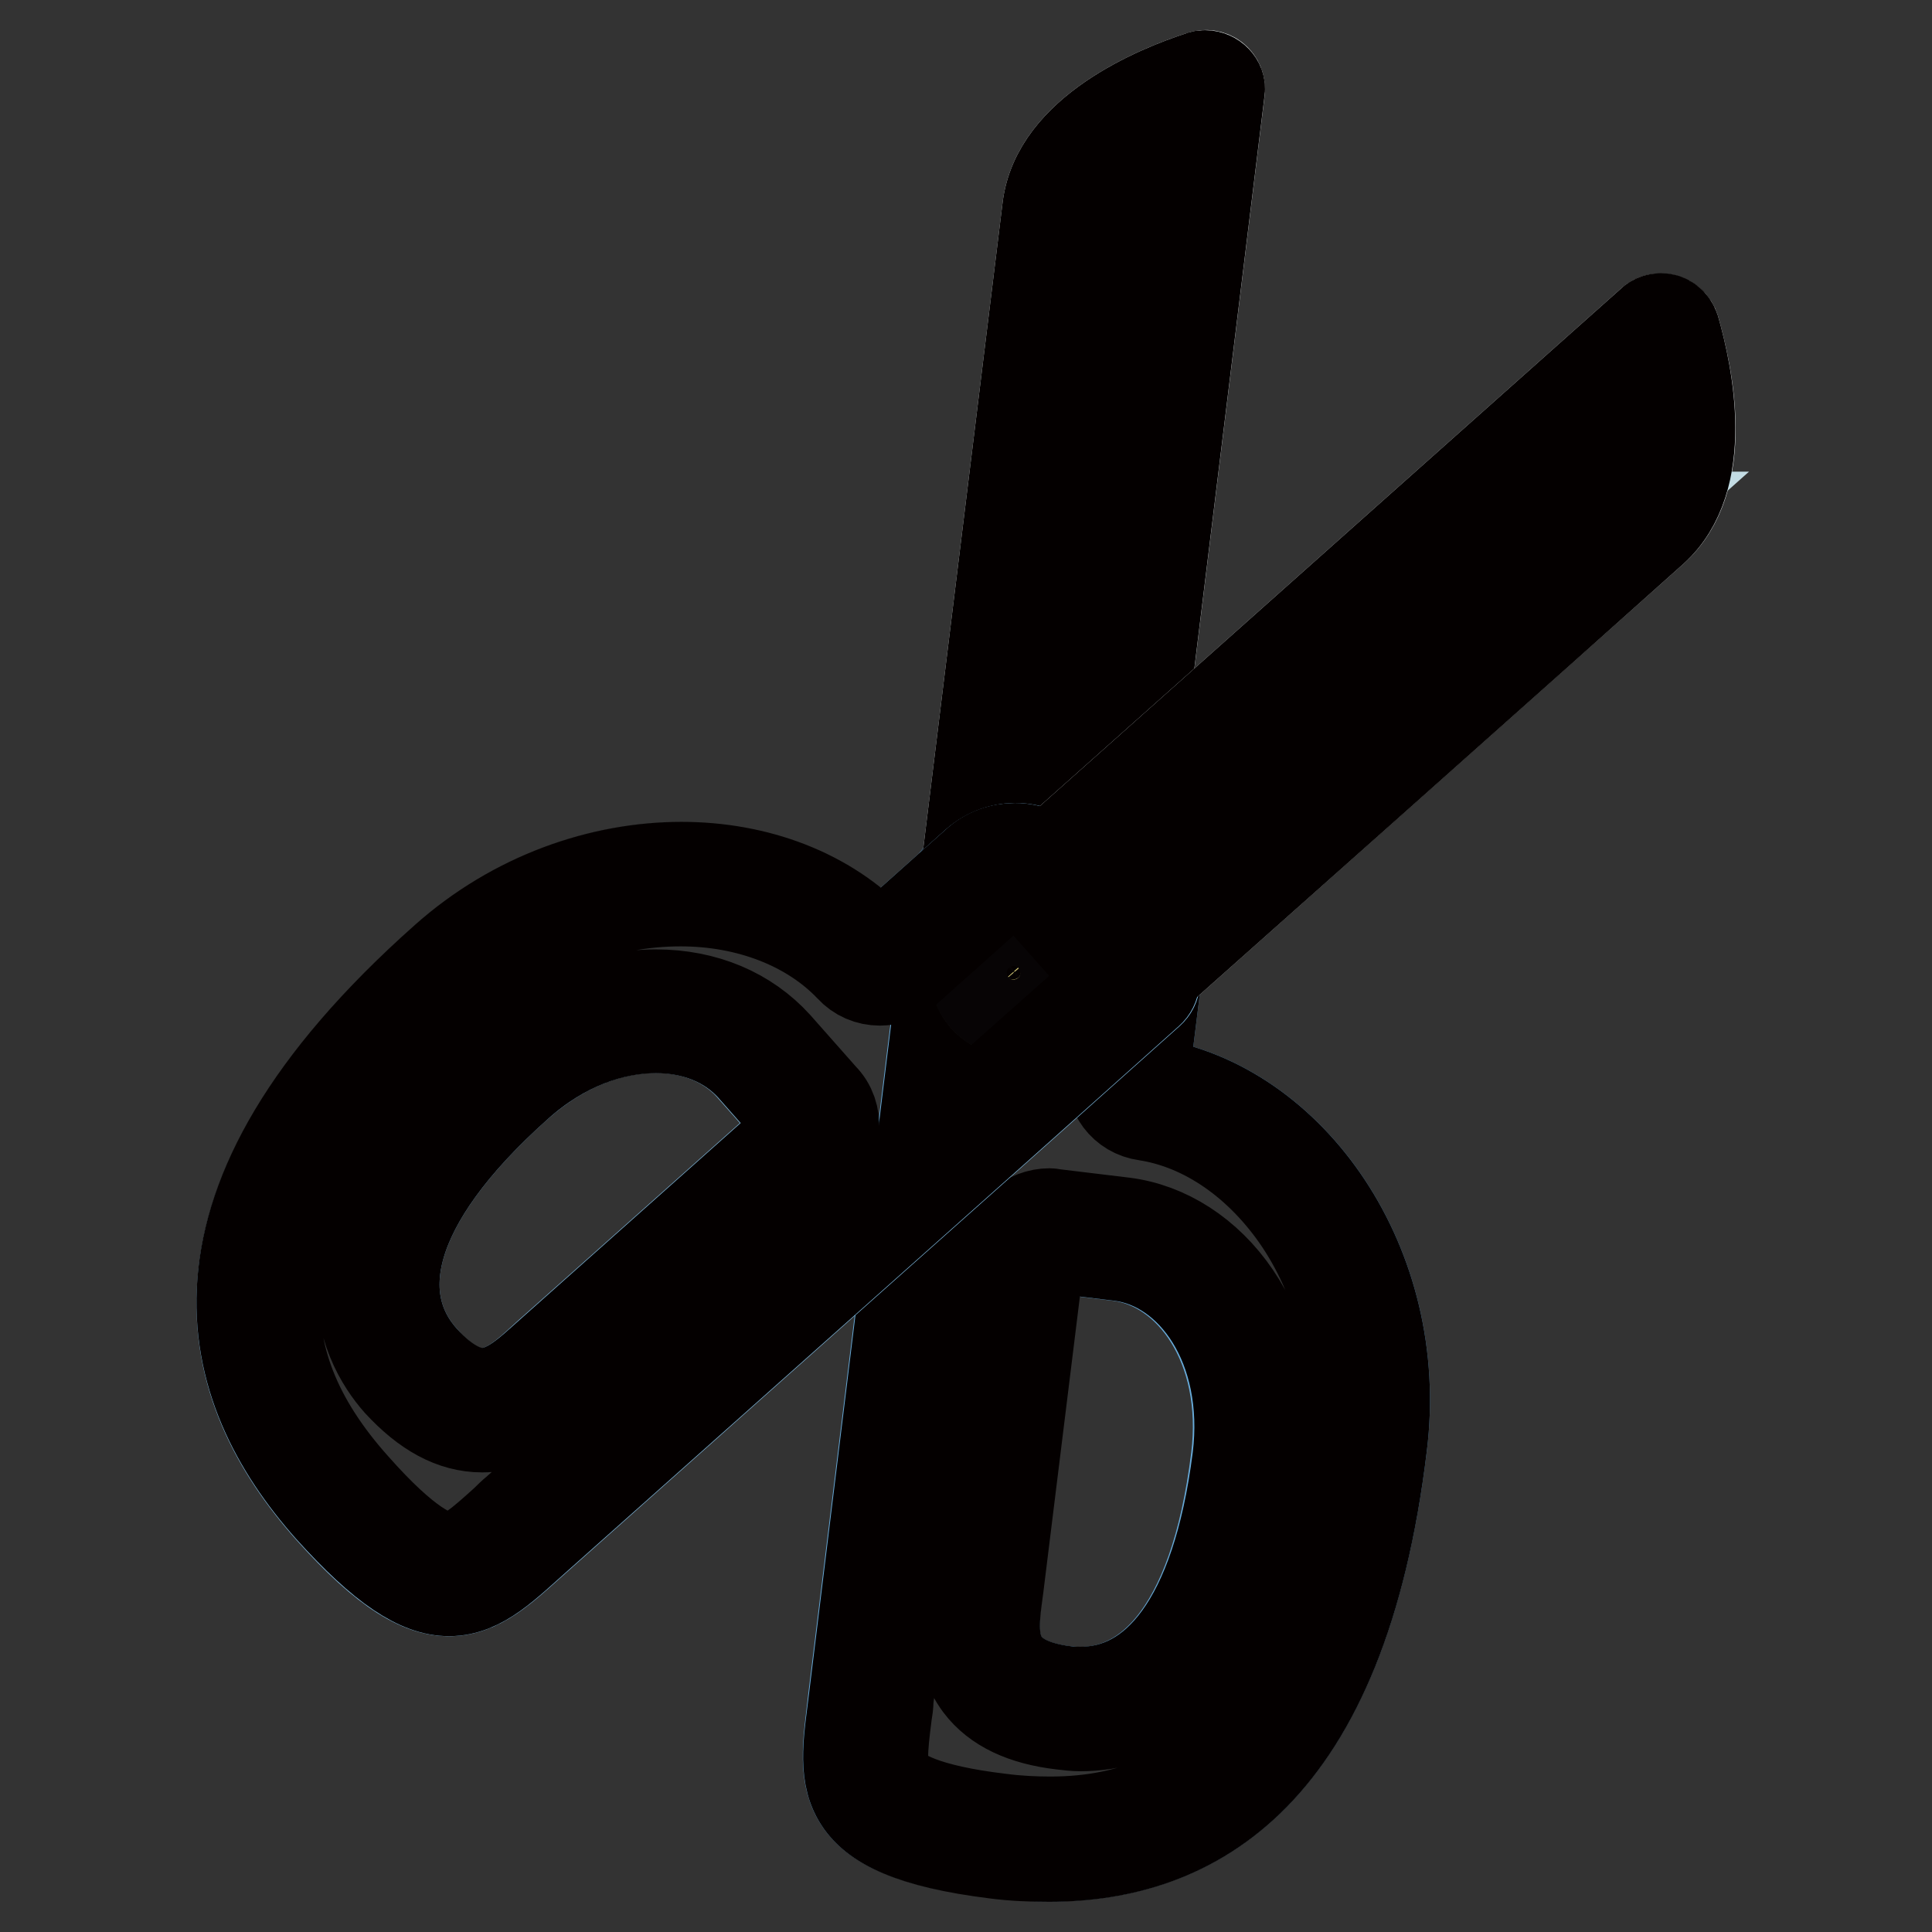
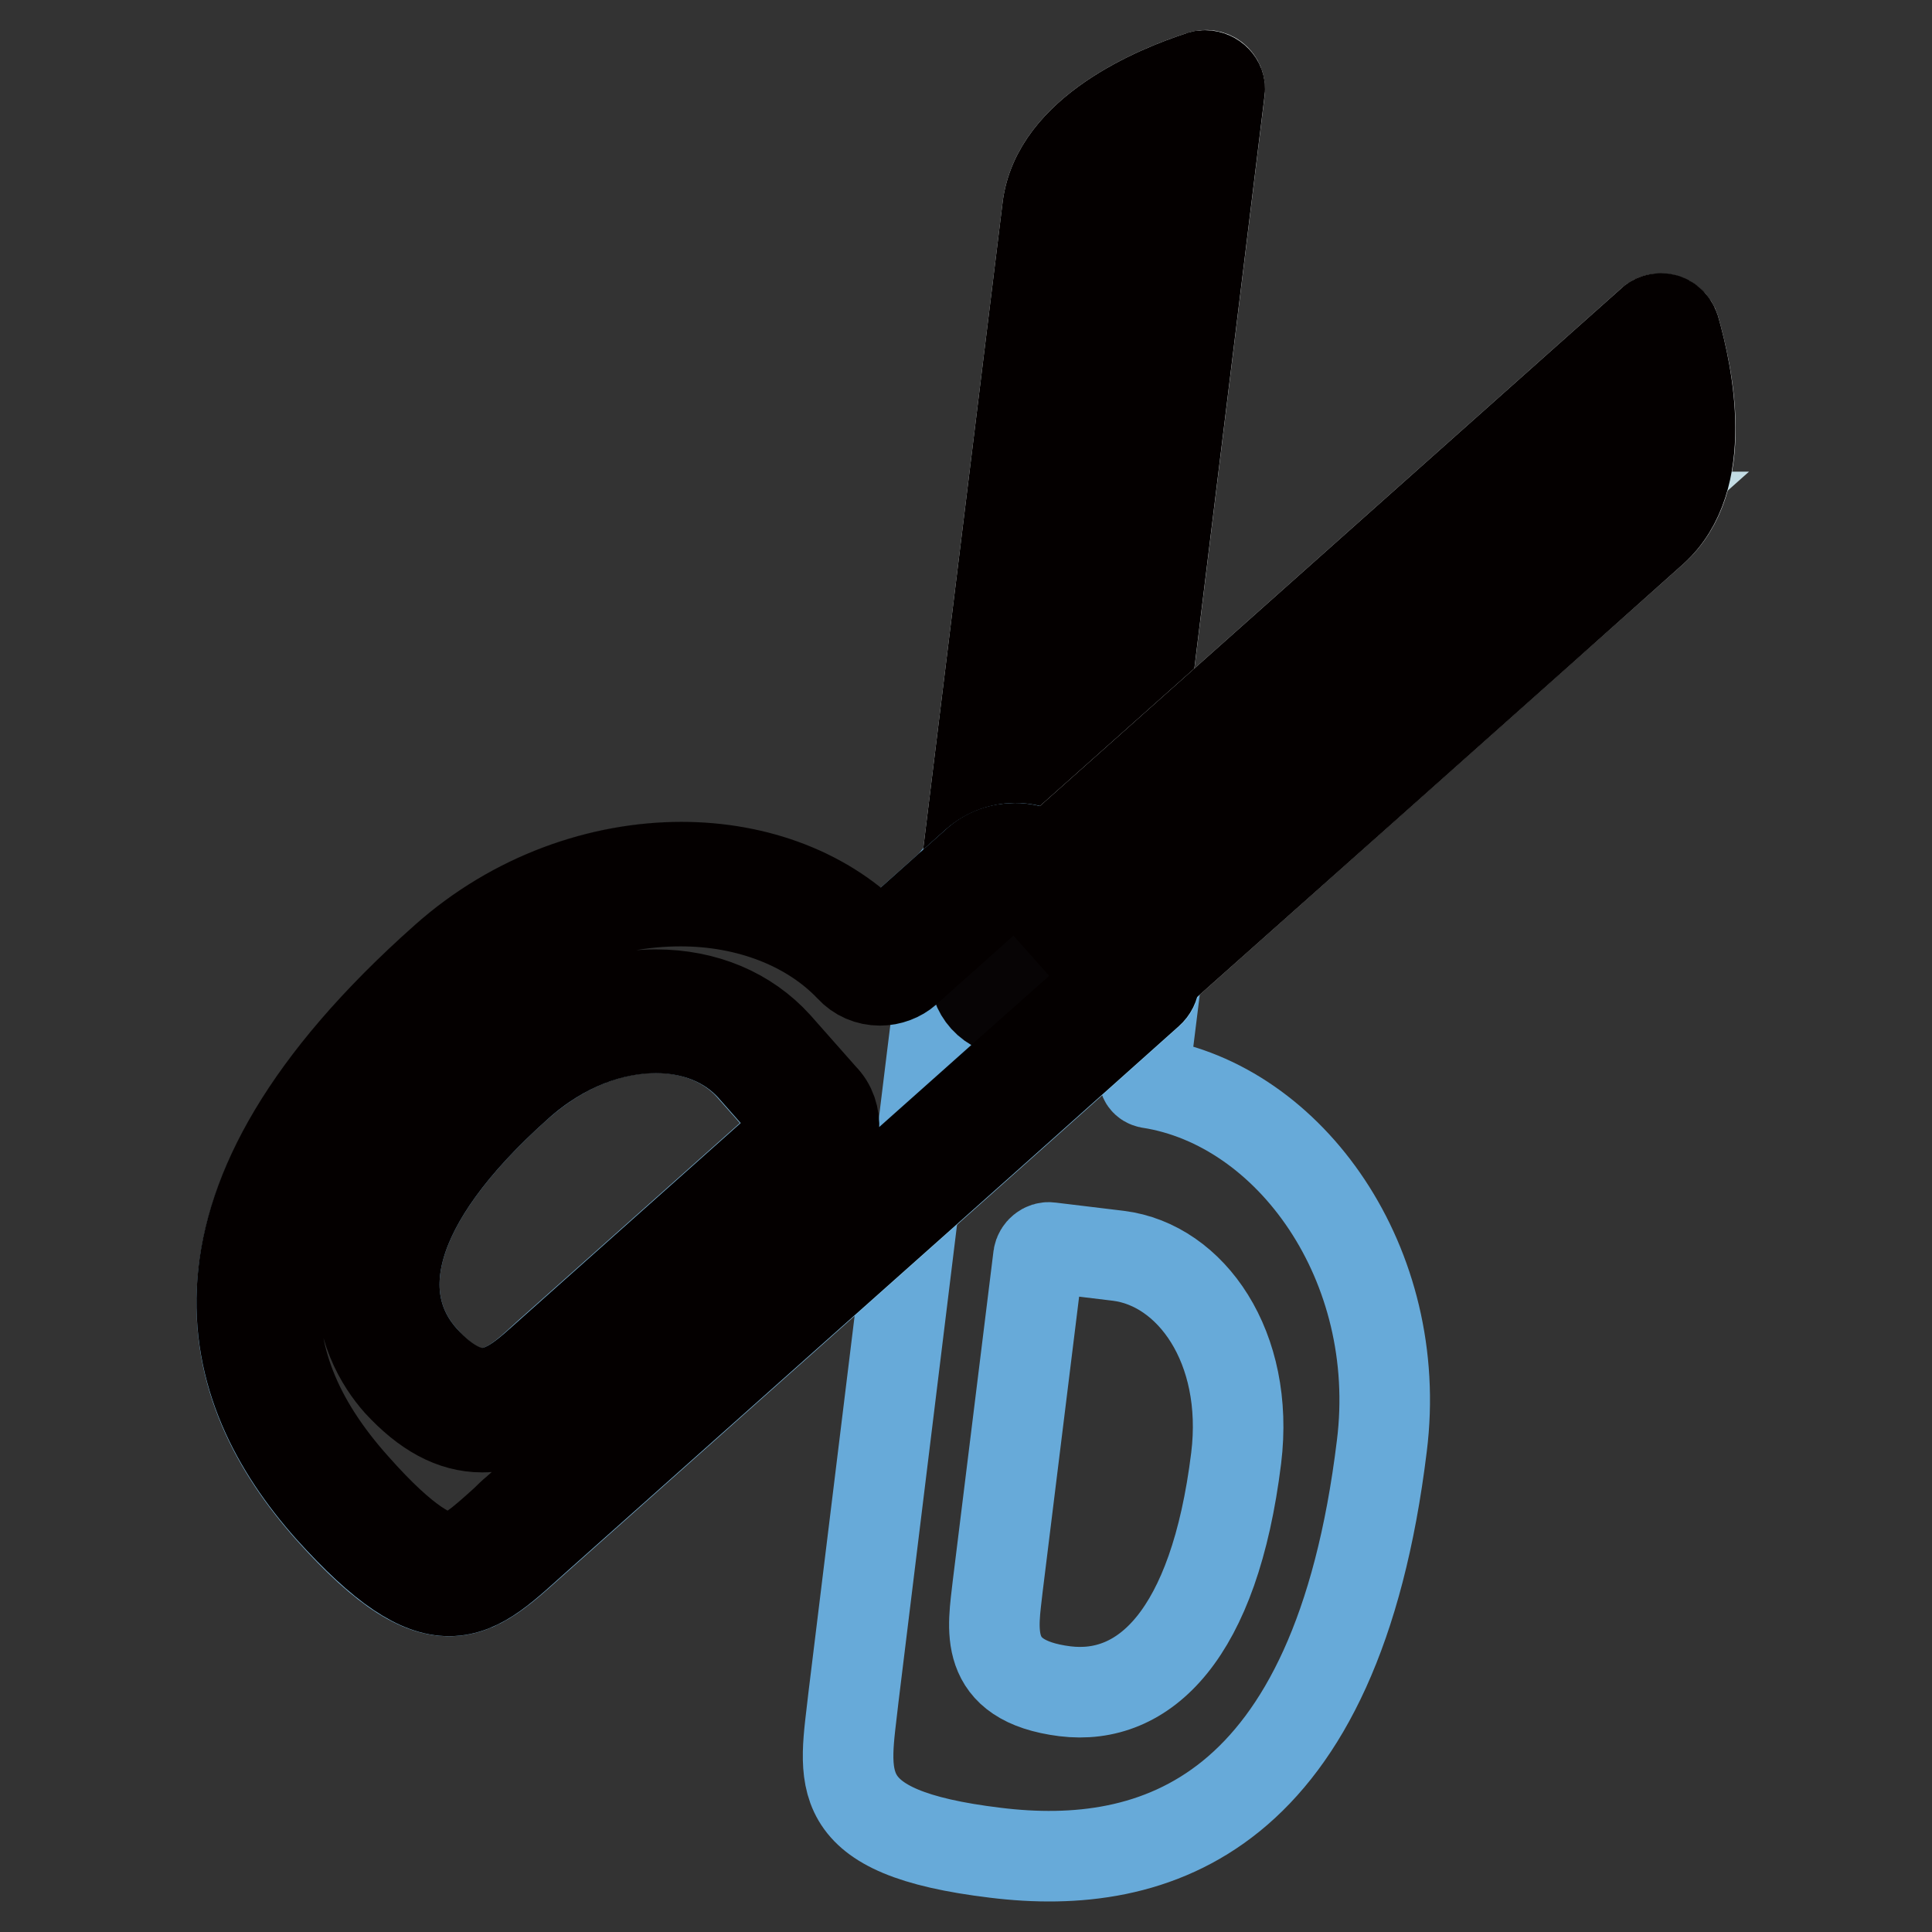
<svg xmlns="http://www.w3.org/2000/svg" version="1.1" x="0px" y="0px" viewBox="0 0 256 256" enable-background="new 0 0 256 256" xml:space="preserve">
  <rect x="0" y="0" width="256" height="256" fill="#333333" stroke="none" />
  <g>
    <path stroke-width="12" fill-opacity="0" stroke="#489cd6" d="M130.5,132.2c1.9,2.1,5.1,2.3,7.1,0.4c2.1-1.9,2.3-5.1,0.4-7.1l0,0c-1.9-2.1-5.1-2.3-7.1-0.4 C128.9,126.9,128.7,130.1,130.5,132.2z" />
    <path stroke-width="12" fill-opacity="0" stroke="#67aad9" d="M131.9,245.5c21.1,2.6,45.2-4.7,51.2-53.9c3-24-12.1-45.2-30.8-48.1c-0.5-0.1-0.8-0.5-0.7-1l2-16.1 c0.5-4.3-2.5-8.1-6.8-8.6l-18.1-2.2c-1.2-0.1-2.2,0.7-2.4,1.9l-2.8,22.5l-0.6,4.9l-9.8,79.9C111.9,235.7,109.5,242.8,131.9,245.5 L131.9,245.5z M132.2,210.2l5.4-43.7c0.1-0.7,0.8-1.3,1.5-1.2l9.1,1.1c9.6,1.2,17.4,12.1,15.6,26.8c-2.9,23.5-12.2,32.2-22.7,30.9 C130,222.7,131.6,215.7,132.2,210.2L132.2,210.2z" />
    <path stroke-width="12" fill-opacity="0" stroke="#f5fbfd" d="M148.2,121.4l13.4-109.3c0.2-1.4-1.1-2.5-2.5-2c-5.9,1.9-19.1,7.4-20.3,17.5c-1.6,13.1-11.2,91.2-11.2,91.2 L148.2,121.4L148.2,121.4z" />
-     <path stroke-width="12" fill-opacity="0" stroke="#c3dce4" d="M147.6,19.8l-12,96.6l-4.2-0.5L142,29.1C142,29.2,141.9,23.9,147.6,19.8z" />
    <path stroke-width="12" fill-opacity="0" stroke="#040000" d="M156.7,15.8l-12.4,100.6l-11.7-1.4l10.7-86.8C144,22.2,151.5,18,156.7,15.8 M159.7,10c-0.2,0-0.4,0-0.6,0.1 c-5.9,1.9-19.1,7.4-20.3,17.5c-1.6,13.1-11.2,91.2-11.2,91.2l20.6,2.5l13.4-109.3C161.8,11,160.8,10,159.7,10z" />
-     <path stroke-width="12" fill-opacity="0" stroke="#040000" d="M130.6,120.3l15.8,1.9c0.9,0.1,1.6,0.5,2.2,1.2c0.5,0.7,0.8,1.5,0.7,2.4l-2,16.1c-0.3,2.9,1.6,5.5,4.5,5.9 c7.9,1.2,15.3,6.4,20.5,14.2c5.5,8.3,7.8,18.6,6.6,29c-4.2,33.9-17.2,50.4-39.7,50.4c-2.1,0-4.3-0.1-6.6-0.4 c-10.1-1.2-13.6-3.3-14.7-4.8c-1.3-1.6-1-4.4-0.4-9.1c0.1-0.6,0.2-1.2,0.2-1.9l9.8-79.9l0.6-4.9L130.6,120.3 M143.2,228.7 c7.8,0,21.4-4.5,25.2-34.9c2.2-18.1-8.2-30.4-19.5-31.8l-9.1-1.1c-0.3,0-0.5-0.1-0.7-0.1c-2.9,0-5.5,2.2-5.8,5.1l-5.4,43.7 c0,0.3-0.1,0.6-0.1,0.9c-0.5,3.6-1.1,8.6,2,12.8c2.2,2.9,5.8,4.6,10.9,5.2C141.5,228.6,142.4,228.7,143.2,228.7 M128.5,115.6 c-1.1,0-2,0.8-2.1,1.9l-2.8,22.5l-0.6,4.9l-9.8,79.9c-1.3,10.9-3.7,18,18.7,20.8c2.3,0.3,4.7,0.4,7.1,0.4 c19.1,0,38.8-10.6,44.1-54.4c3-24-12.1-45.2-30.8-48.1c-0.5-0.1-0.8-0.5-0.7-1l2-16.1c0.5-4.3-2.5-8.1-6.8-8.6l-18.1-2.2 C128.7,115.6,128.6,115.6,128.5,115.6L128.5,115.6z M143.2,224.2c-0.7,0-1.3,0-2-0.1c-11.2-1.4-9.6-8.4-8.9-13.9l5.4-43.7 c0.1-0.7,0.7-1.2,1.4-1.2h0.2l9.1,1.1c9.6,1.2,17.4,12.1,15.6,26.8C161.2,215.2,152.9,224.2,143.2,224.2L143.2,224.2z" />
    <path stroke-width="12" fill-opacity="0" stroke="#86c4ec" d="M71.5,203.5l60.2-53.6l3.7-3.3l16.9-15.1c0.9-0.8,1-2.1,0.2-3L140.3,115c-2.8-3.2-7.7-3.5-11-0.6 l-12.1,10.8c-0.3,0.3-0.9,0.3-1.2,0c-13.1-13.8-39-14.1-57.1,2c-37,33-29.3,56.9-15.2,72.8C58.7,216.8,63.2,210.8,71.5,203.5 L71.5,203.5z M56.1,180.1c-7.1-7.9-5.2-20.5,12.5-36.3c11.1-9.9,24.5-9.6,30.9-2.4l6.1,6.9c0.5,0.6,0.4,1.4-0.1,1.9l-32.9,29.3 C68.5,183.2,63.6,188.6,56.1,180.1z" />
    <path stroke-width="12" fill-opacity="0" stroke="#f7ea88" d="M130.5,132.2c1.9,2.1,5.1,2.3,7.1,0.4c2.1-1.9,2.3-5.1,0.4-7.1l0,0c-1.9-2.1-5.1-2.3-7.1-0.4 C128.9,126.9,128.7,130.1,130.5,132.2z" />
-     <path stroke-width="12" fill-opacity="0" stroke="#070405" d="M134.3,127.2c0.3,0,0.8,0.1,1.3,0.6c0.6,0.7,0.6,1.8-0.1,2.4c-0.4,0.3-0.8,0.4-1.1,0.4 c-0.3,0-0.8-0.1-1.3-0.6c-0.4-0.4-0.4-1-0.4-1.2c0-0.3,0.1-0.8,0.6-1.2C133.6,127.2,134,127.2,134.3,127.2 M134.3,123.8 c-1.2,0-2.4,0.4-3.4,1.3c-2.1,1.9-2.3,5.1-0.4,7.2c1,1.1,2.4,1.7,3.8,1.7c1.2,0,2.4-0.4,3.4-1.3c2.1-1.9,2.3-5.1,0.4-7.2 C137.1,124.4,135.7,123.8,134.3,123.8z" />
+     <path stroke-width="12" fill-opacity="0" stroke="#070405" d="M134.3,127.2c0.3,0,0.8,0.1,1.3,0.6c0.6,0.7,0.6,1.8-0.1,2.4c-0.3,0-0.8-0.1-1.3-0.6c-0.4-0.4-0.4-1-0.4-1.2c0-0.3,0.1-0.8,0.6-1.2C133.6,127.2,134,127.2,134.3,127.2 M134.3,123.8 c-1.2,0-2.4,0.4-3.4,1.3c-2.1,1.9-2.3,5.1-0.4,7.2c1,1.1,2.4,1.7,3.8,1.7c1.2,0,2.4-0.4,3.4-1.3c2.1-1.9,2.3-5.1,0.4-7.2 C137.1,124.4,135.7,123.8,134.3,123.8z" />
    <path stroke-width="12" fill-opacity="0" stroke="#f5fbfd" d="M136.6,115.9l82.2-73.2c1-0.9,2.7-0.4,3.1,0.9c1.7,6,4.8,19.9-2.9,26.7c-9.9,8.8-68.6,61.1-68.6,61.1 L136.6,115.9L136.6,115.9z" />
    <path stroke-width="12" fill-opacity="0" stroke="#c3dce4" d="M220.5,58.7l-72.6,64.8l2.8,3.2L216,68.5C215.9,68.5,220.3,65.7,220.5,58.7z" />
    <path stroke-width="12" fill-opacity="0" stroke="#040000" d="M218.6,48.9c1.1,5.5,2,14.1-2.5,18.1l-65.3,58.1l-7.8-8.8L218.6,48.9 M220.1,42.2c-0.4,0-0.9,0.1-1.3,0.5 l-82.2,73.2l13.8,15.5c0,0,58.8-52.3,68.6-61.1c7.6-6.8,4.6-20.7,2.9-26.7C221.6,42.7,220.9,42.2,220.1,42.2L220.1,42.2z" />
    <path stroke-width="12" fill-opacity="0" stroke="#040000" d="M134.5,116.9c0.9,0,1.8,0.4,2.5,1.1l10.5,11.8l-15.2,13.5l-3.7,3.3l-60.2,53.6c-0.5,0.4-1,0.9-1.4,1.3 c-3.3,3-5.5,4.9-7.5,4.9c-1.9,0-5.6-1.6-12.5-9.4c-7.8-8.7-11.2-17.4-10.5-26.7c0.9-12.3,9.5-25.7,25.3-39.8 c8-7.2,18.1-11.1,28.4-11.1c9,0,17.2,3.2,22.5,8.8c1,1.1,2.4,1.7,3.9,1.7c1.3,0,2.6-0.5,3.5-1.3l12.1-10.8 C133.1,117,133.9,116.9,134.5,116.9 M63.9,189.1c4.9,0,8.4-3.2,11.1-5.6c0.2-0.2,0.4-0.4,0.7-0.6l32.9-29.3c1.2-1,1.9-2.5,1.9-4 c0.1-1.6-0.4-3.1-1.5-4.2l-6.1-6.9c-3.9-4.3-9.5-6.7-16-6.7c-7.4,0-14.9,3.1-21.2,8.8c-25.5,22.8-17.5,37.4-12.9,42.6 C56.4,187.1,60,189.1,63.9,189.1 M134.5,112.4c-1.8,0-3.7,0.6-5.2,2l-12.1,10.8c-0.2,0.1-0.4,0.2-0.6,0.2c-0.2,0-0.5-0.1-0.6-0.3 c-6.3-6.7-15.7-10.2-25.7-10.2c-10.6,0-22.1,3.9-31.4,12.2c-37,32.9-29.3,56.9-15.2,72.8c7.2,8,11.9,10.9,15.8,10.9 c4.3,0,7.6-3.5,11.9-7.3l60.2-53.6l3.7-3.3l16.9-15.1c0.9-0.8,1-2.1,0.2-3L140.3,115C138.7,113.3,136.6,112.4,134.5,112.4 L134.5,112.4z M63.9,184.6c-2.2,0-4.8-1.2-7.8-4.5c-7.1-7.9-5.2-20.5,12.5-36.3c5.9-5.3,12.5-7.6,18.3-7.6c5.1,0,9.6,1.8,12.7,5.2 l6.1,6.9c0.5,0.6,0.4,1.4-0.1,1.9l-32.9,29.3C70.1,181.8,67.3,184.6,63.9,184.6z" />
  </g>
</svg>